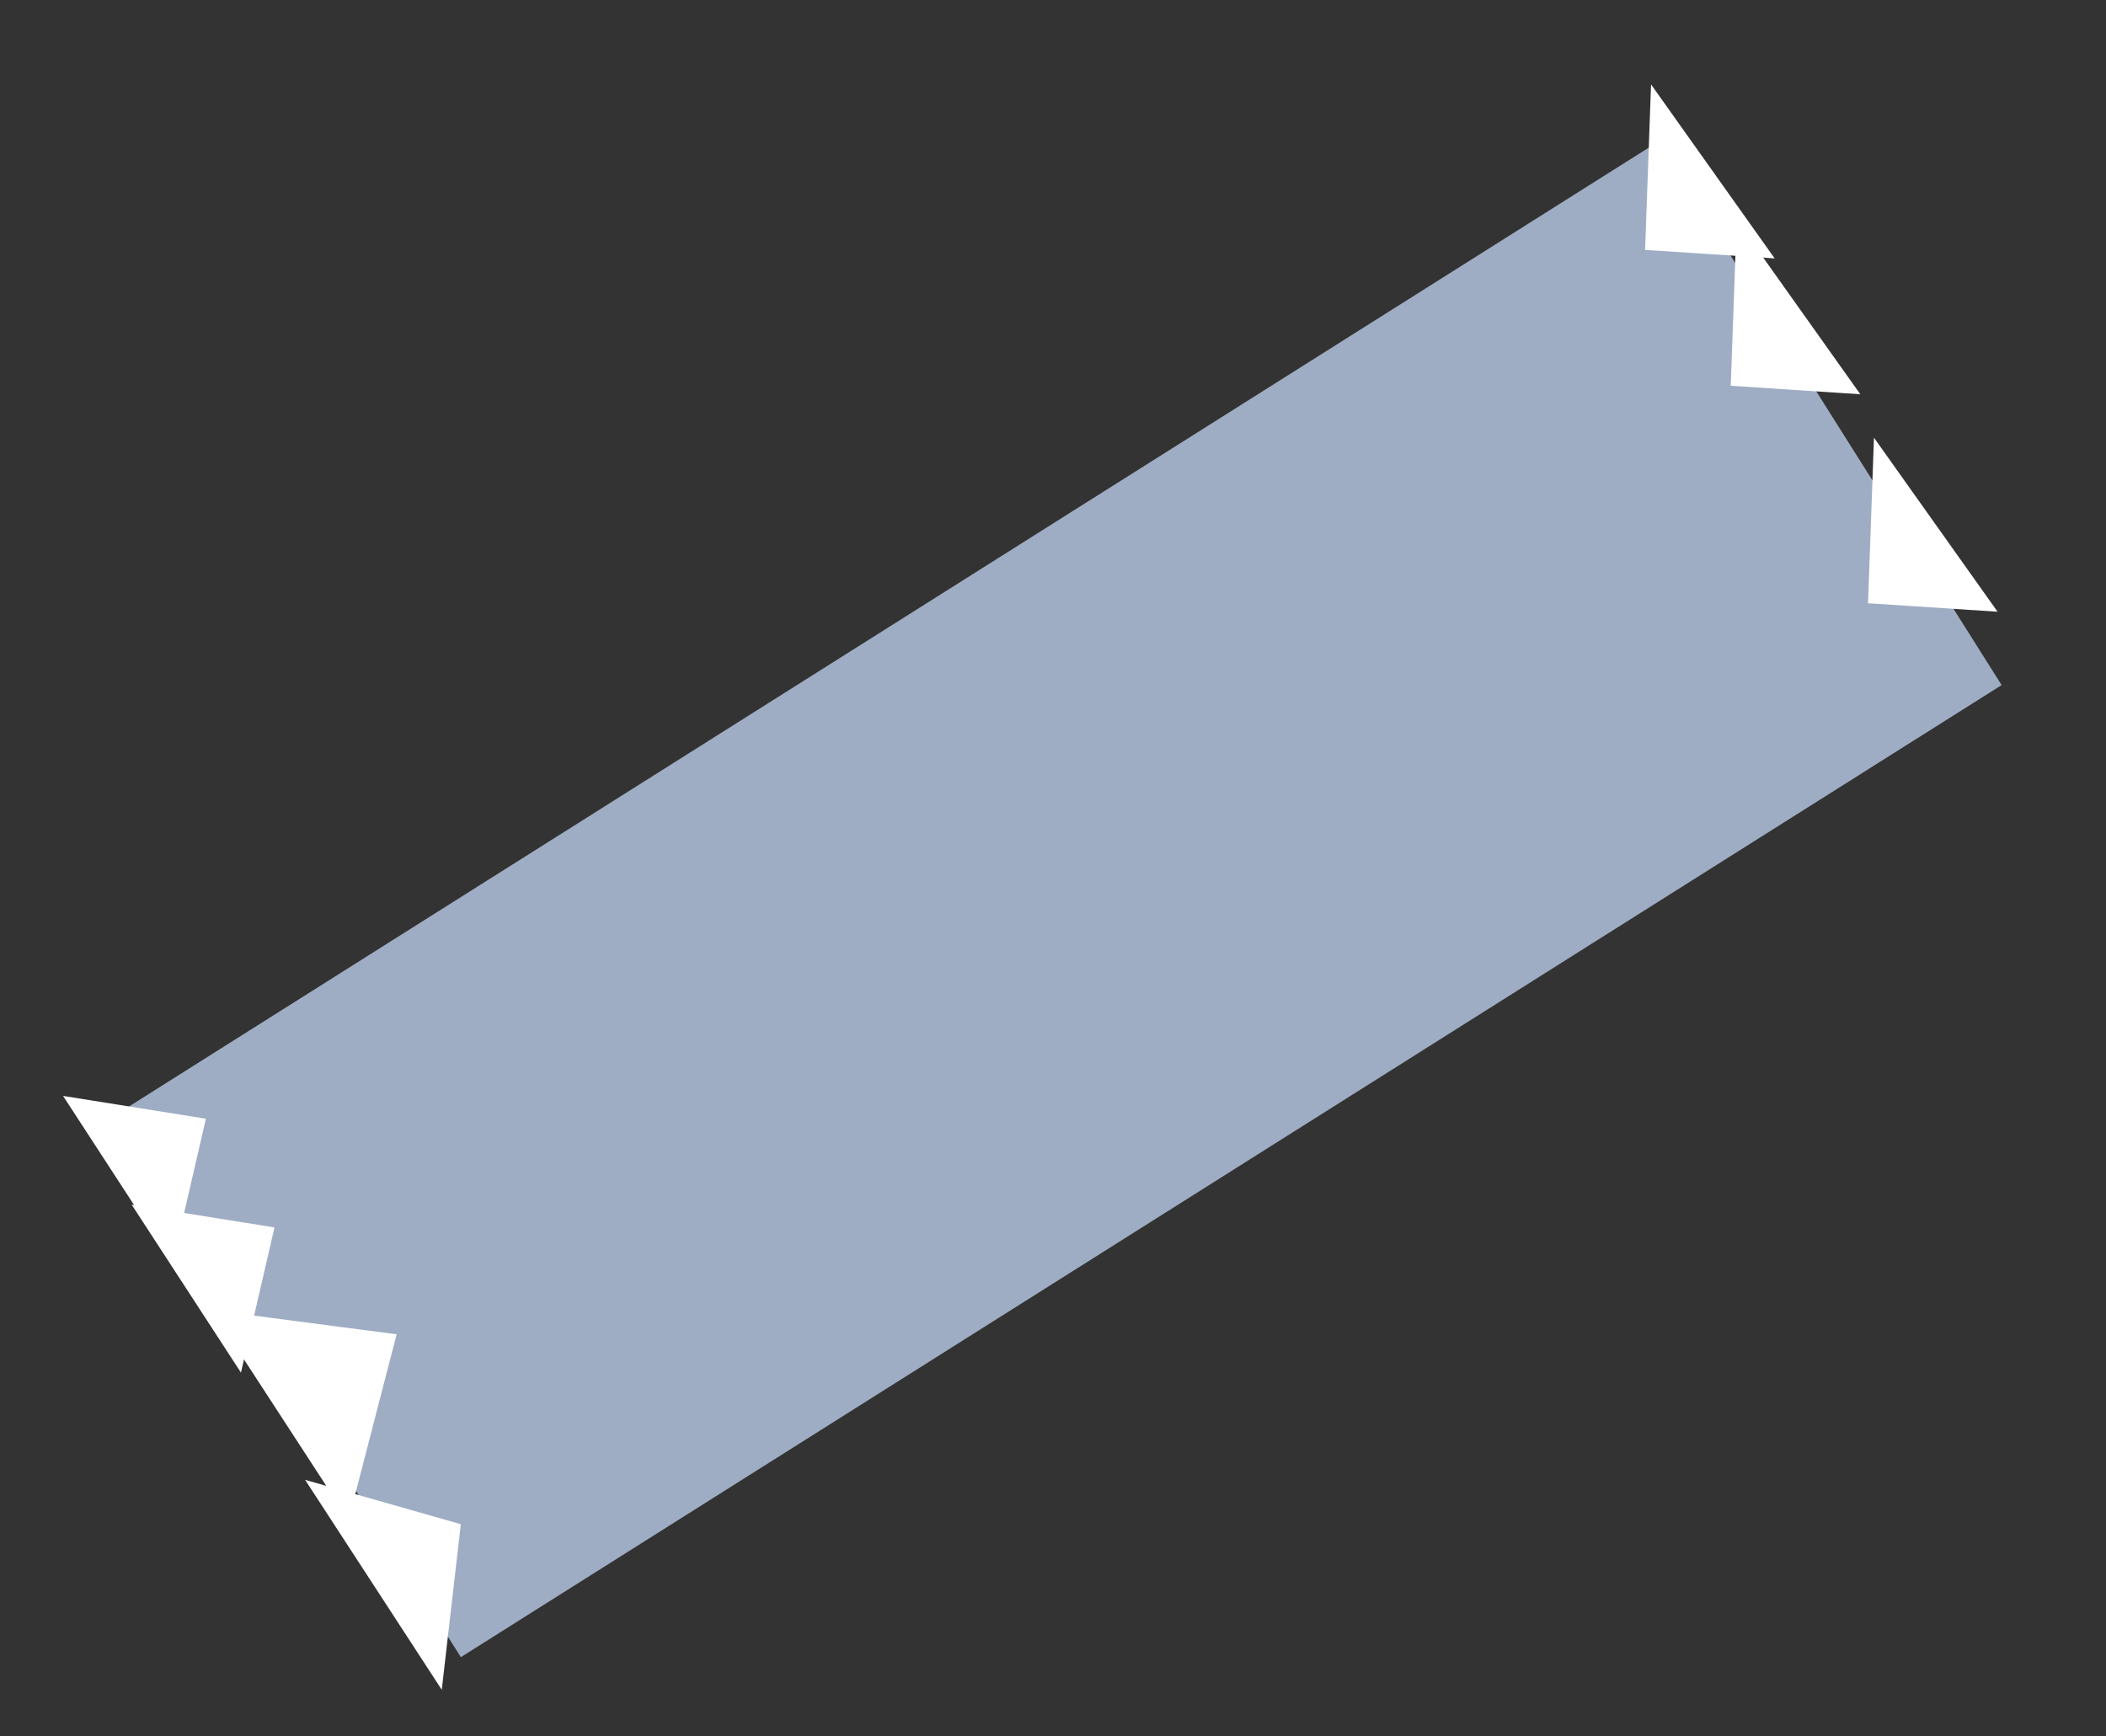
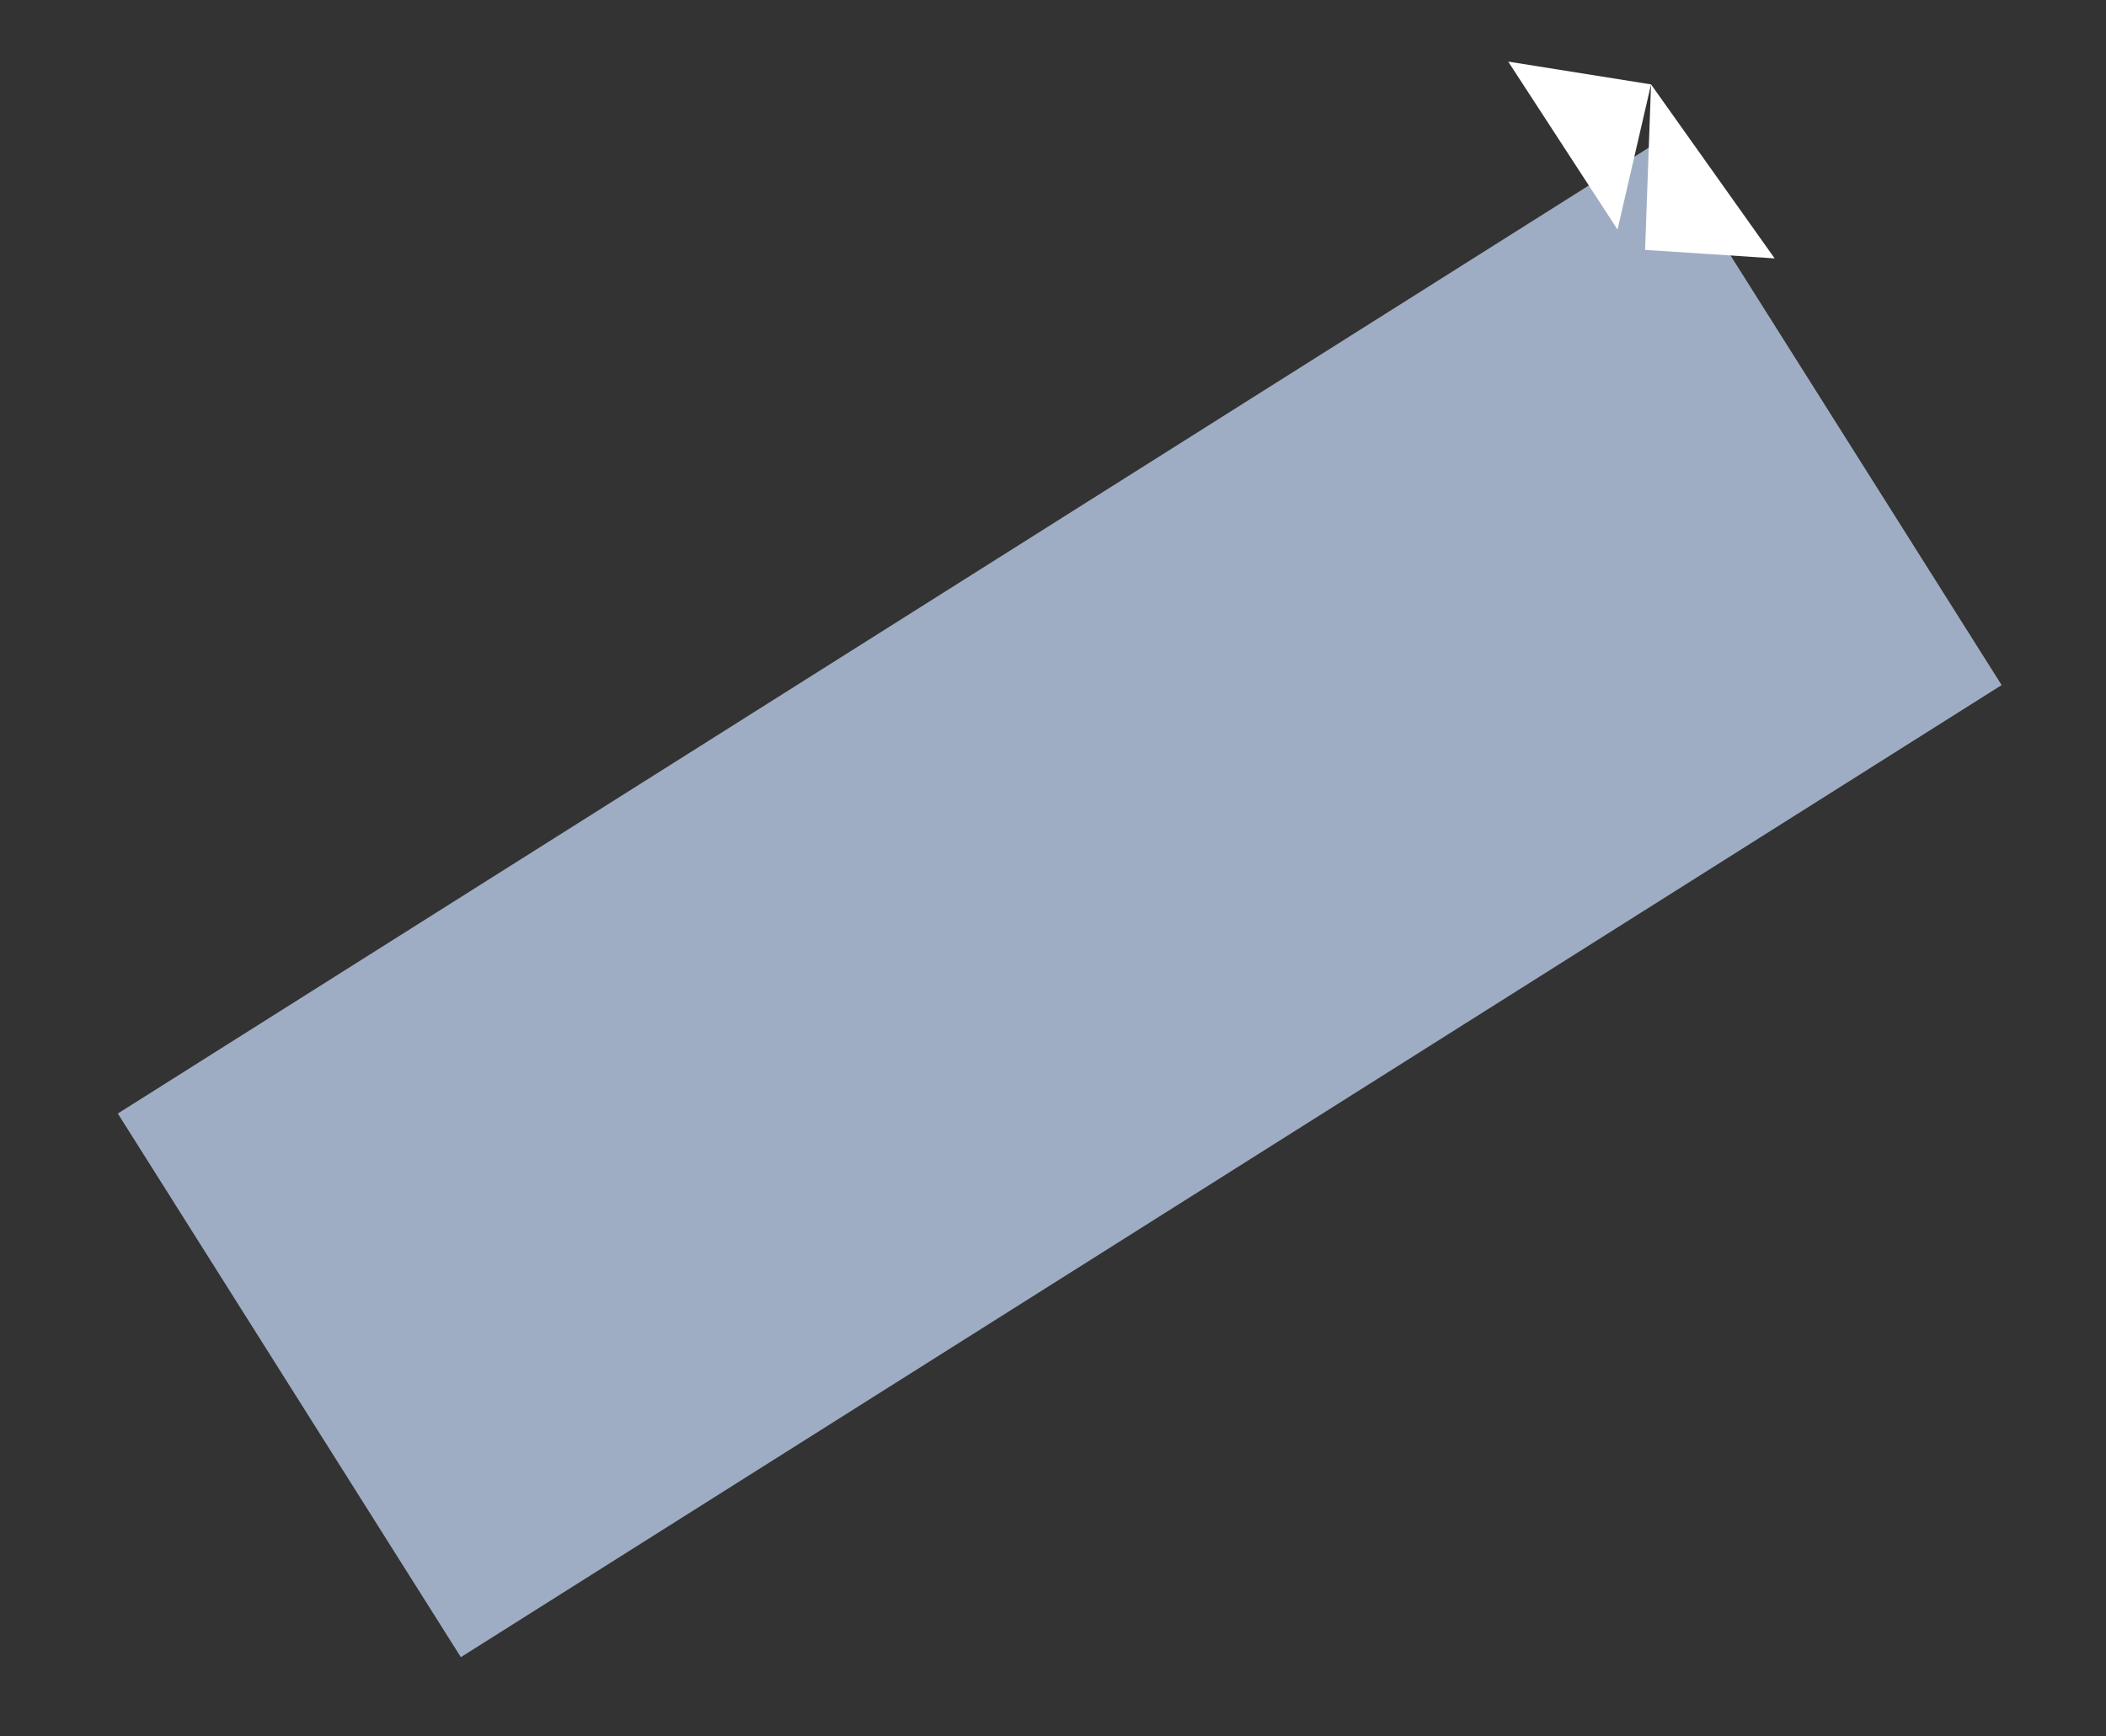
<svg xmlns="http://www.w3.org/2000/svg" width="131" height="108" fill="none">
  <rect width="100%" height="100%" fill="#333333" stroke="none" />
  <path fill="#C8DCFB" fill-opacity=".72" d="M7.328 69.272 103.169 8.8l21.339 33.819-95.842 60.473z" />
-   <path fill="#fff" d="m102.7 5.25 7.689 10.824-8.059-.528.37-10.297ZM12.808 69.595l-2.085 9.03-6.8-10.448 8.885 1.418Z" />
-   <path fill="#fff" d="m17.074 76.359-2.086 9.03L8.19 74.94l8.885 1.418Z" />
-   <path fill="#fff" d="M24.673 83.007 21.68 94.562l-8.5-13.06 11.493 1.505Z" />
-   <path fill="#fff" d="m28.665 94.82-1.186 10.301-8.5-13.06 9.686 2.759Zm79.363-81.117 7.689 10.824-8.059-.528.37-10.296Zm8.539 13.527 7.689 10.826-8.059-.529.37-10.296Z" />
+   <path fill="#fff" d="m102.7 5.25 7.689 10.824-8.059-.528.37-10.297Zl-2.085 9.03-6.8-10.448 8.885 1.418Z" />
</svg>